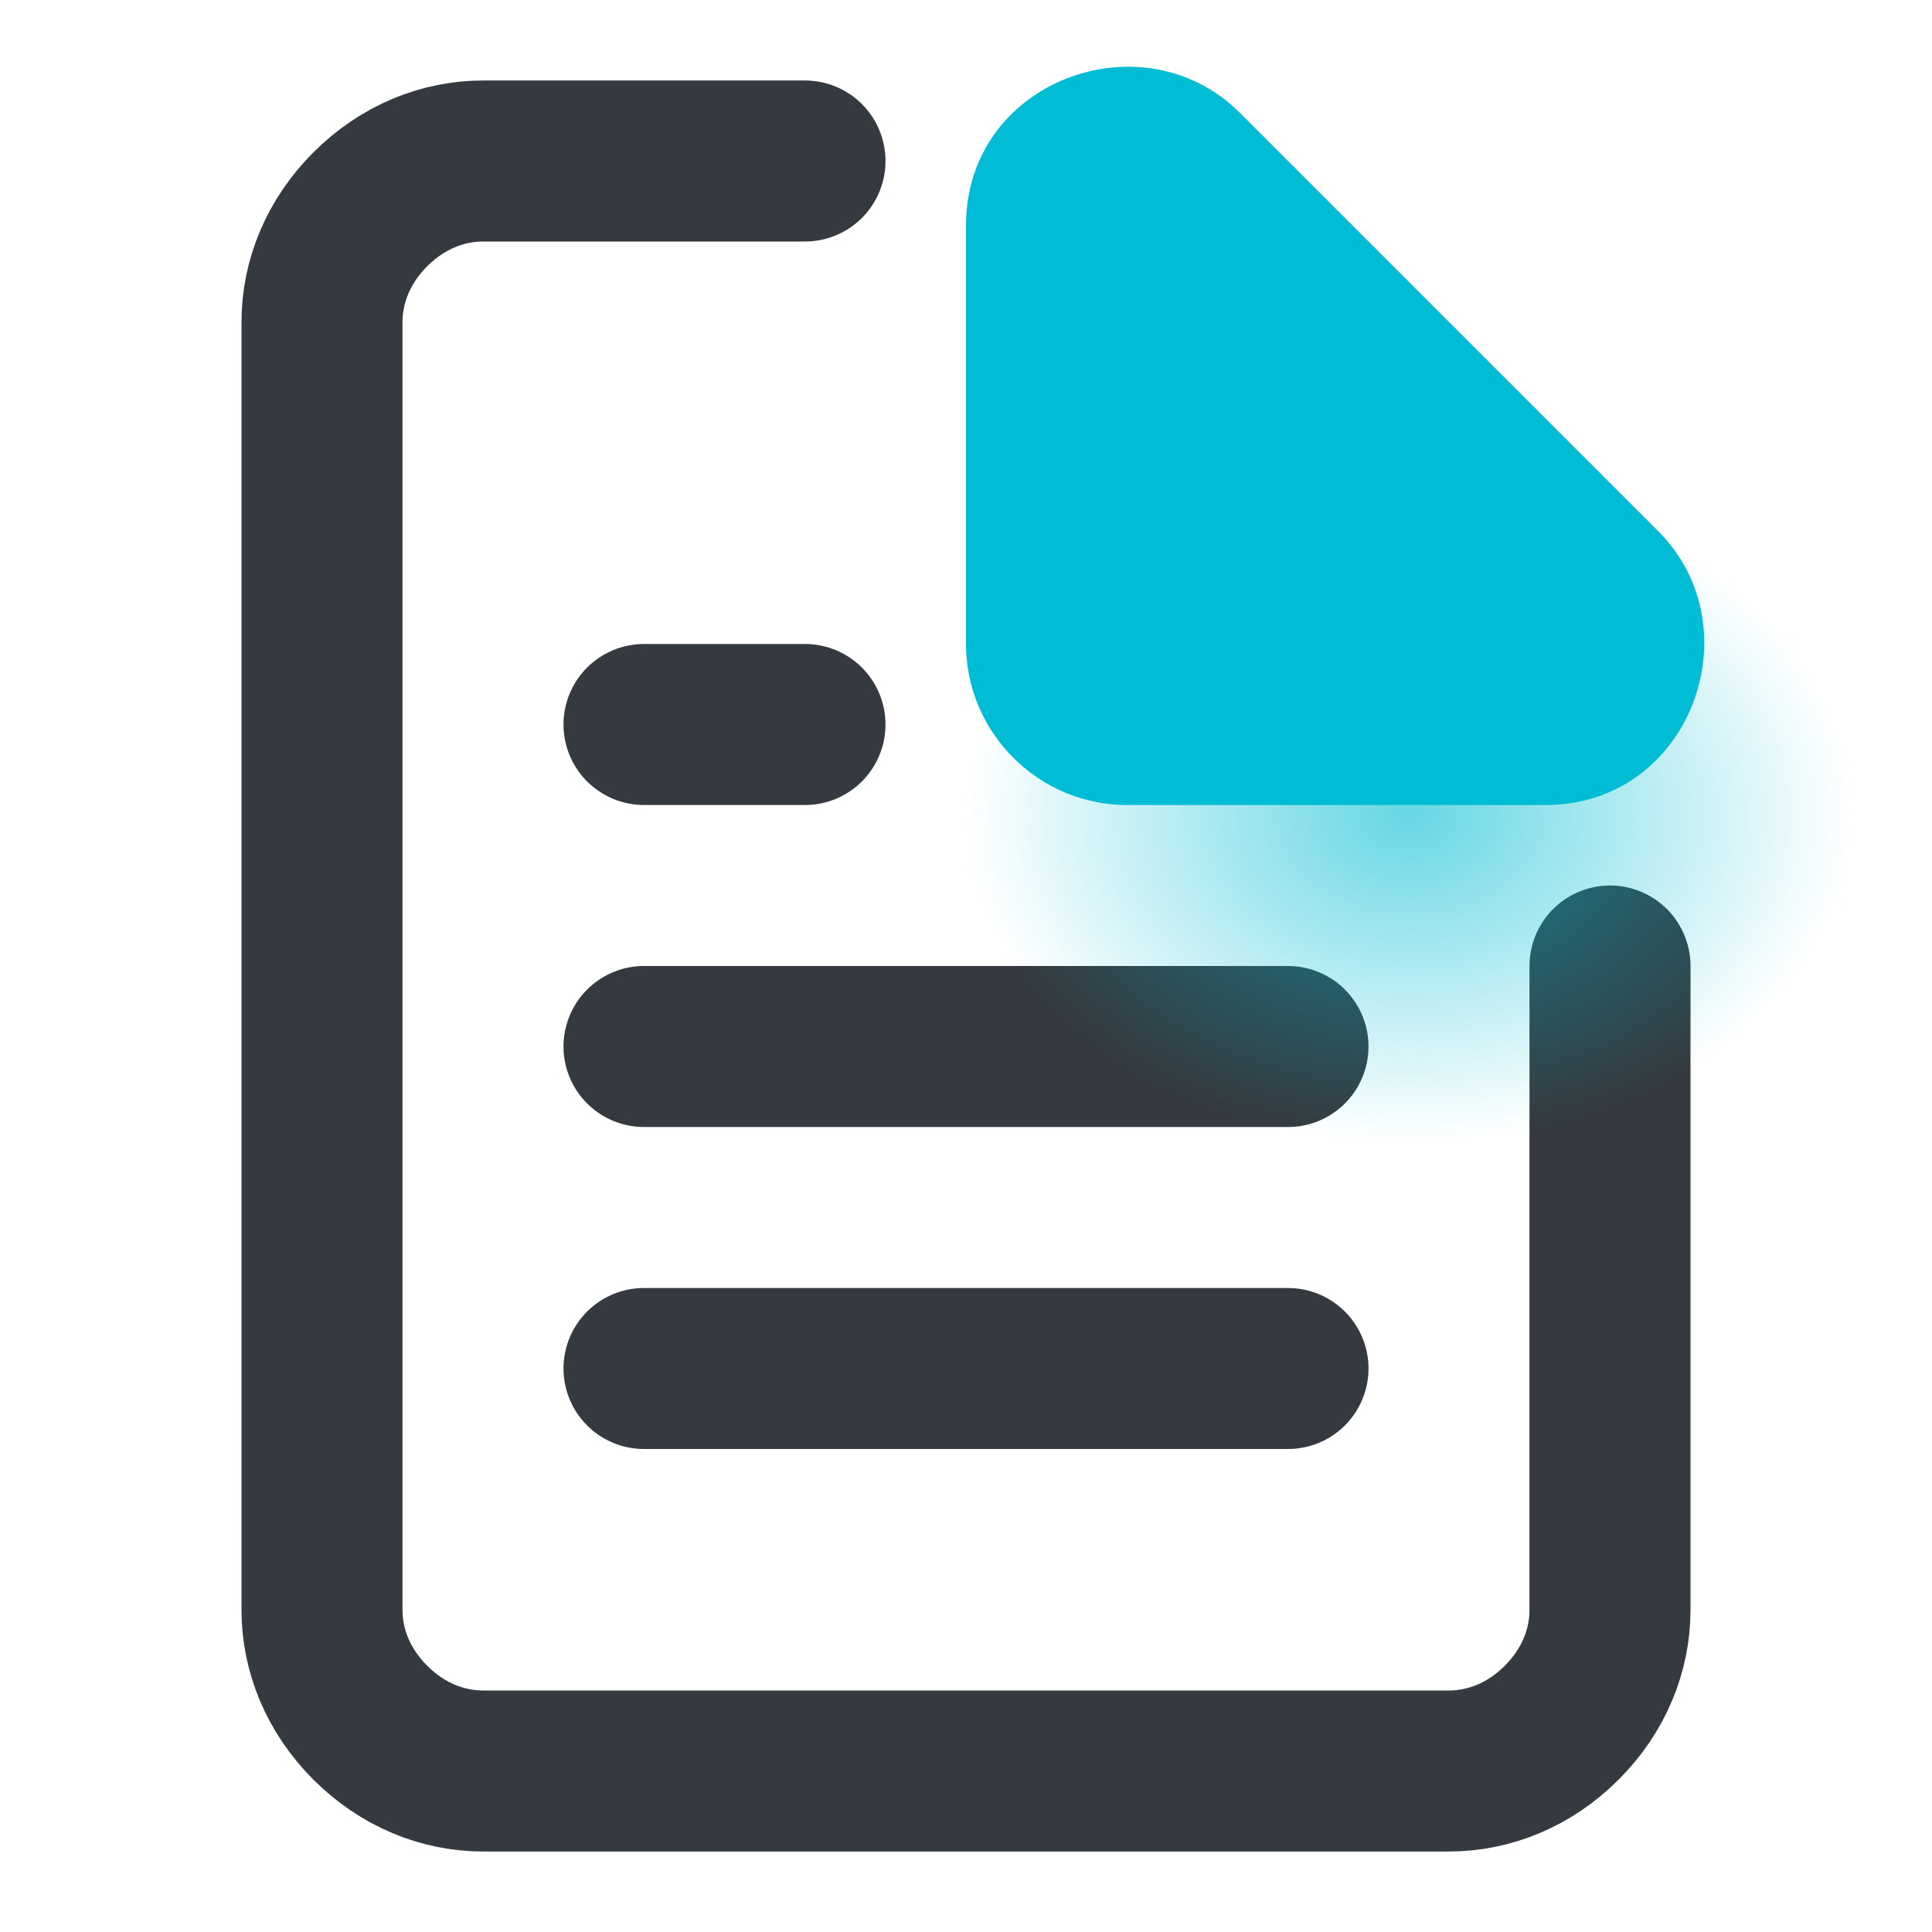
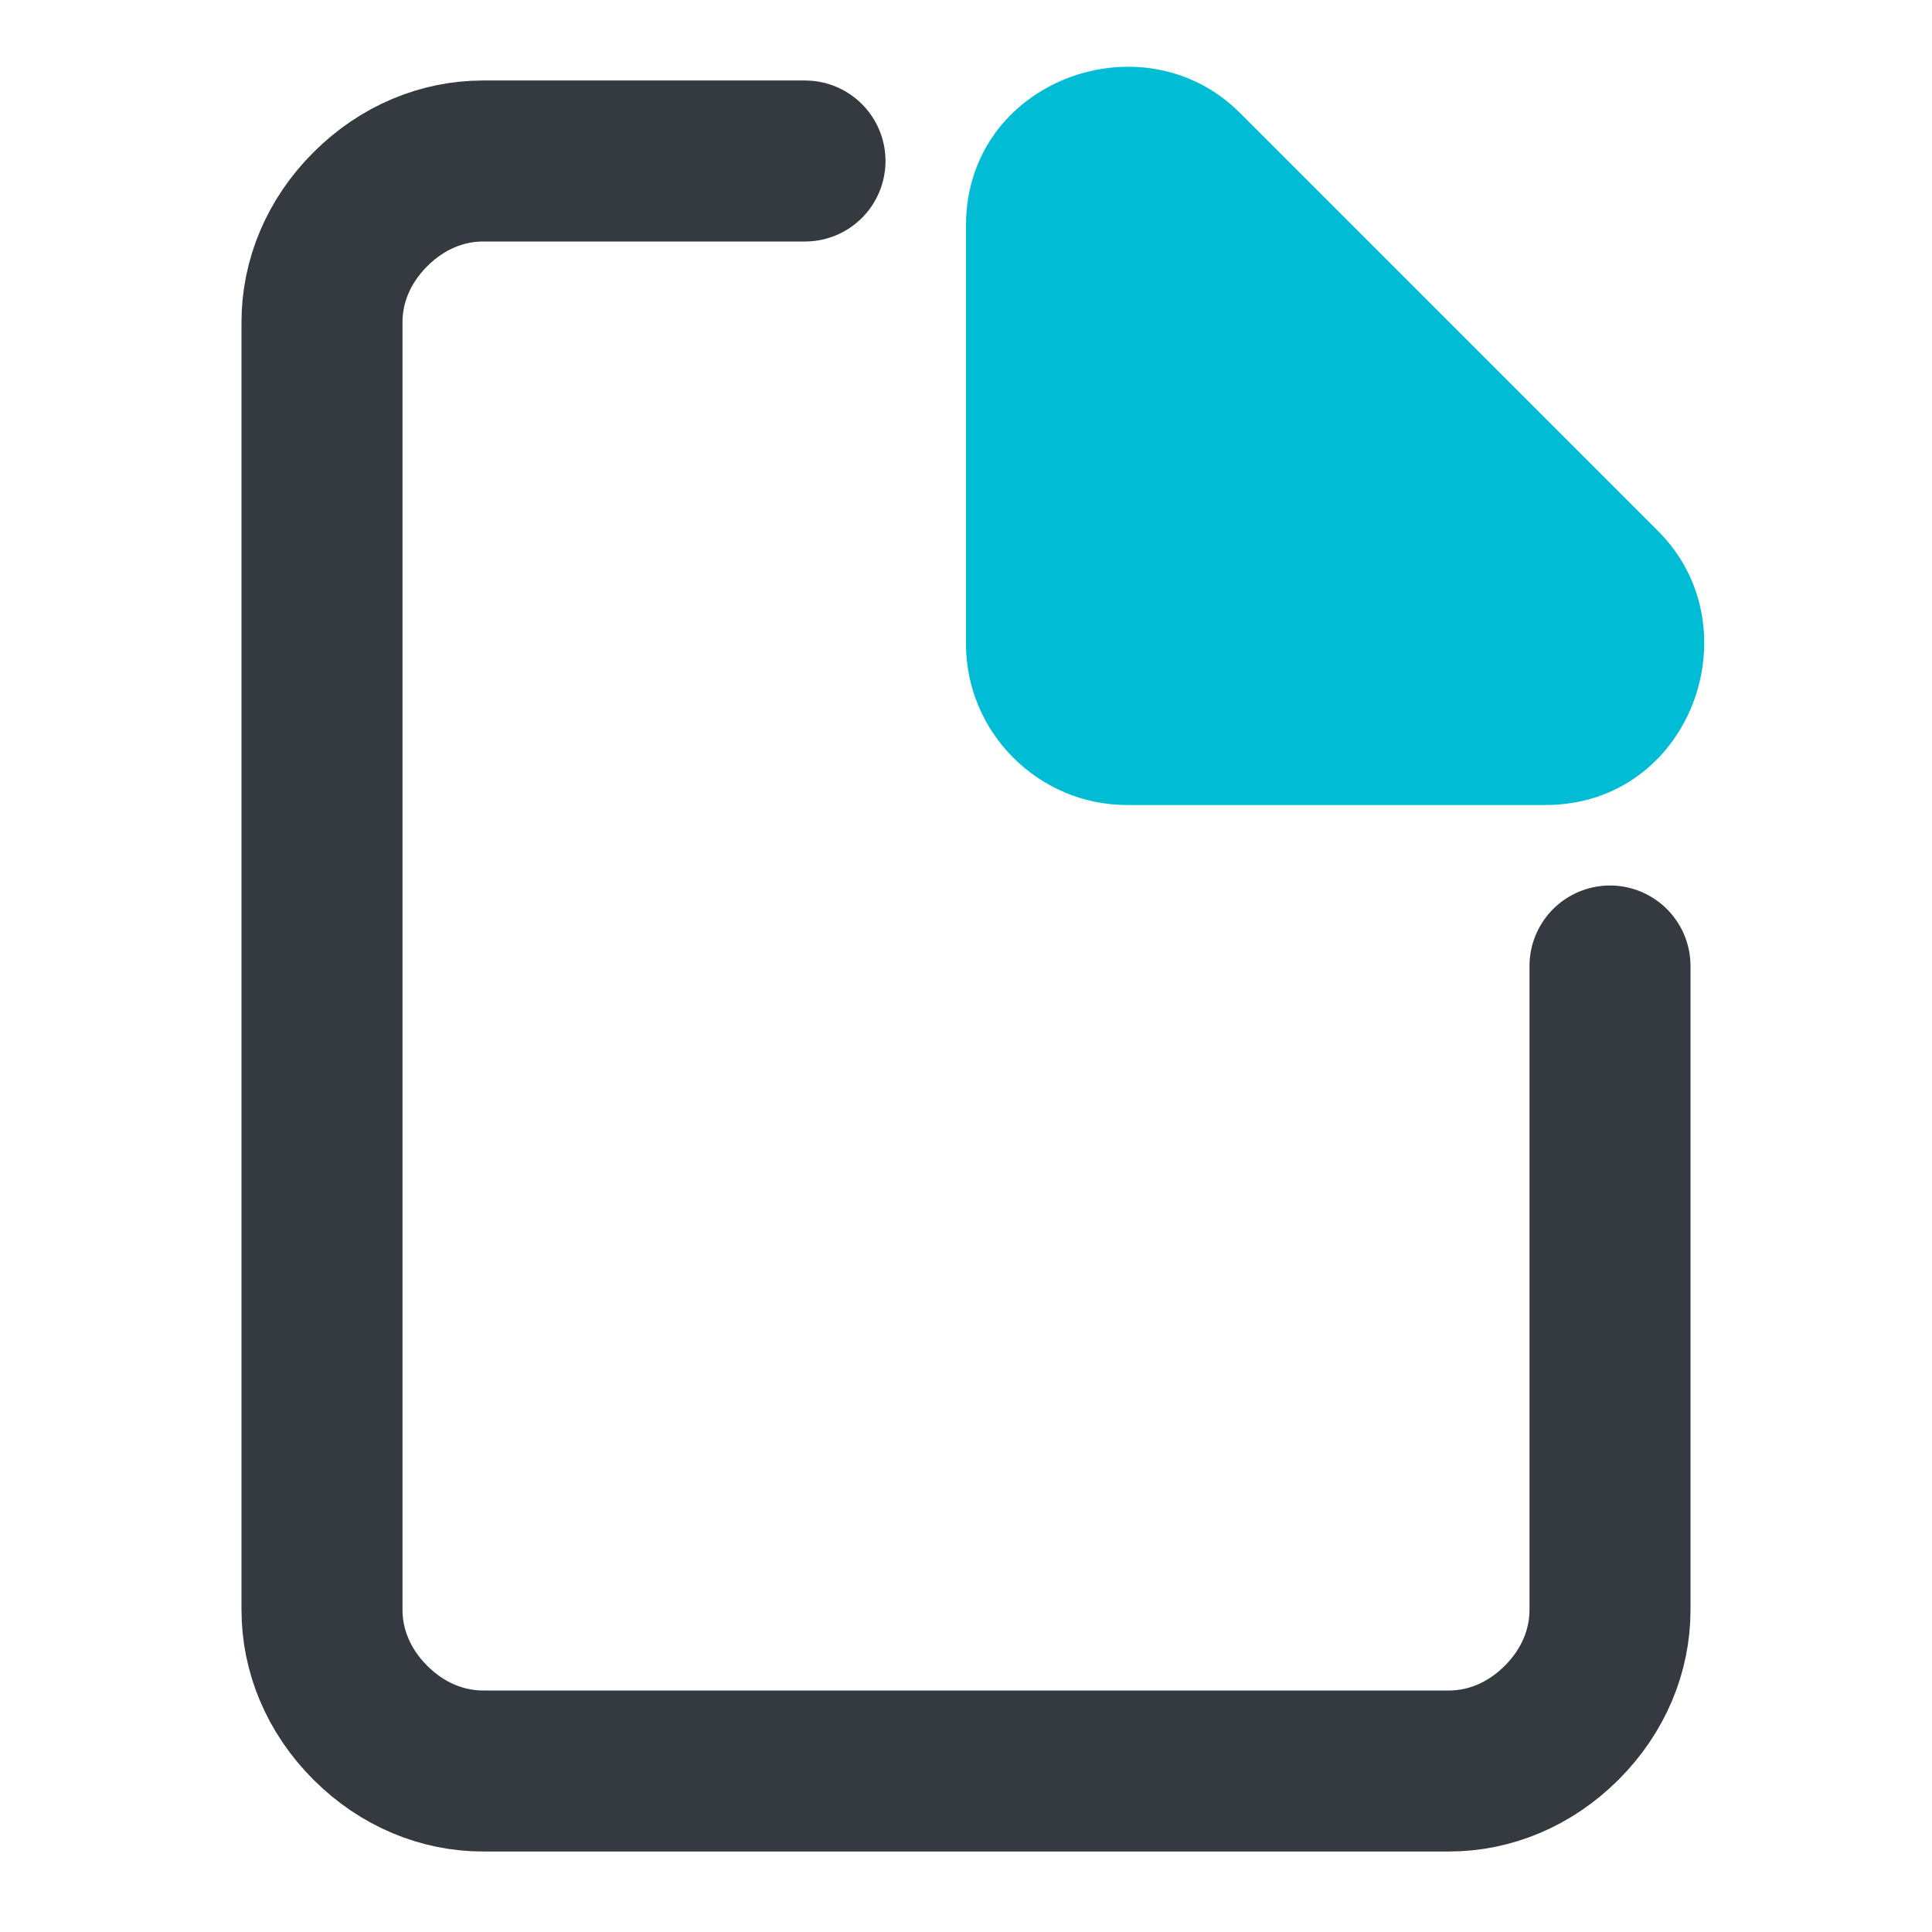
<svg xmlns="http://www.w3.org/2000/svg" version="1.1" id="Слой_1" x="0px" y="0px" viewBox="0 0 24 24" style="enable-background:new 0 0 24 24;" xml:space="preserve">
  <style type="text/css">
	.st0{fill:none;stroke:#343A3F;stroke-width:2;stroke-linecap:round;stroke-linejoin:round;}
	.st1{display:none;fill:none;stroke:#343A3F;stroke-width:2;stroke-linecap:round;stroke-linejoin:round;}
	.st2{fill:url(#SVGID_1_);}
	.st3{fill:#00BCD4;}
</style>
  <g>
-     <path class="st0" d="M16,17H8" />
-     <path class="st0" d="M16,13H8" />
-     <path class="st0" d="M10,9H9H8" />
-     <path class="st1" d="M10,6H9H8" />
    <path class="st0" d="M10,2H6C5.5,2,5,2.2,4.6,2.6S4,3.5,4,4v16c0,0.5,0.2,1,0.6,1.4S5.5,22,6,22h12c0.5,0,1-0.2,1.4-0.6   S20,20.5,20,20v-8" />
    <polygon class="st1" points="13,2 20,9 13,9  " />
  </g>
  <radialGradient id="SVGID_1_" cx="30.713" cy="16.101" r="14.383" gradientTransform="matrix(0.382 0 0 -0.284 5.77 14.68)" gradientUnits="userSpaceOnUse">
    <stop offset="0" style="stop-color:#00BCD4;stop-opacity:0.6" />
    <stop offset="1" style="stop-color:#00BCD4;stop-opacity:0" />
  </radialGradient>
-   <path class="st2" d="M23,14.2H12V6h11V14.2z" />
  <path class="st3" d="M15.4,1.4l5.2,5.2C21.8,7.8,21,10,19.2,10H14c-1.1,0-2-0.9-2-2V2.8C12,1,14.2,0.2,15.4,1.4z" />
</svg>